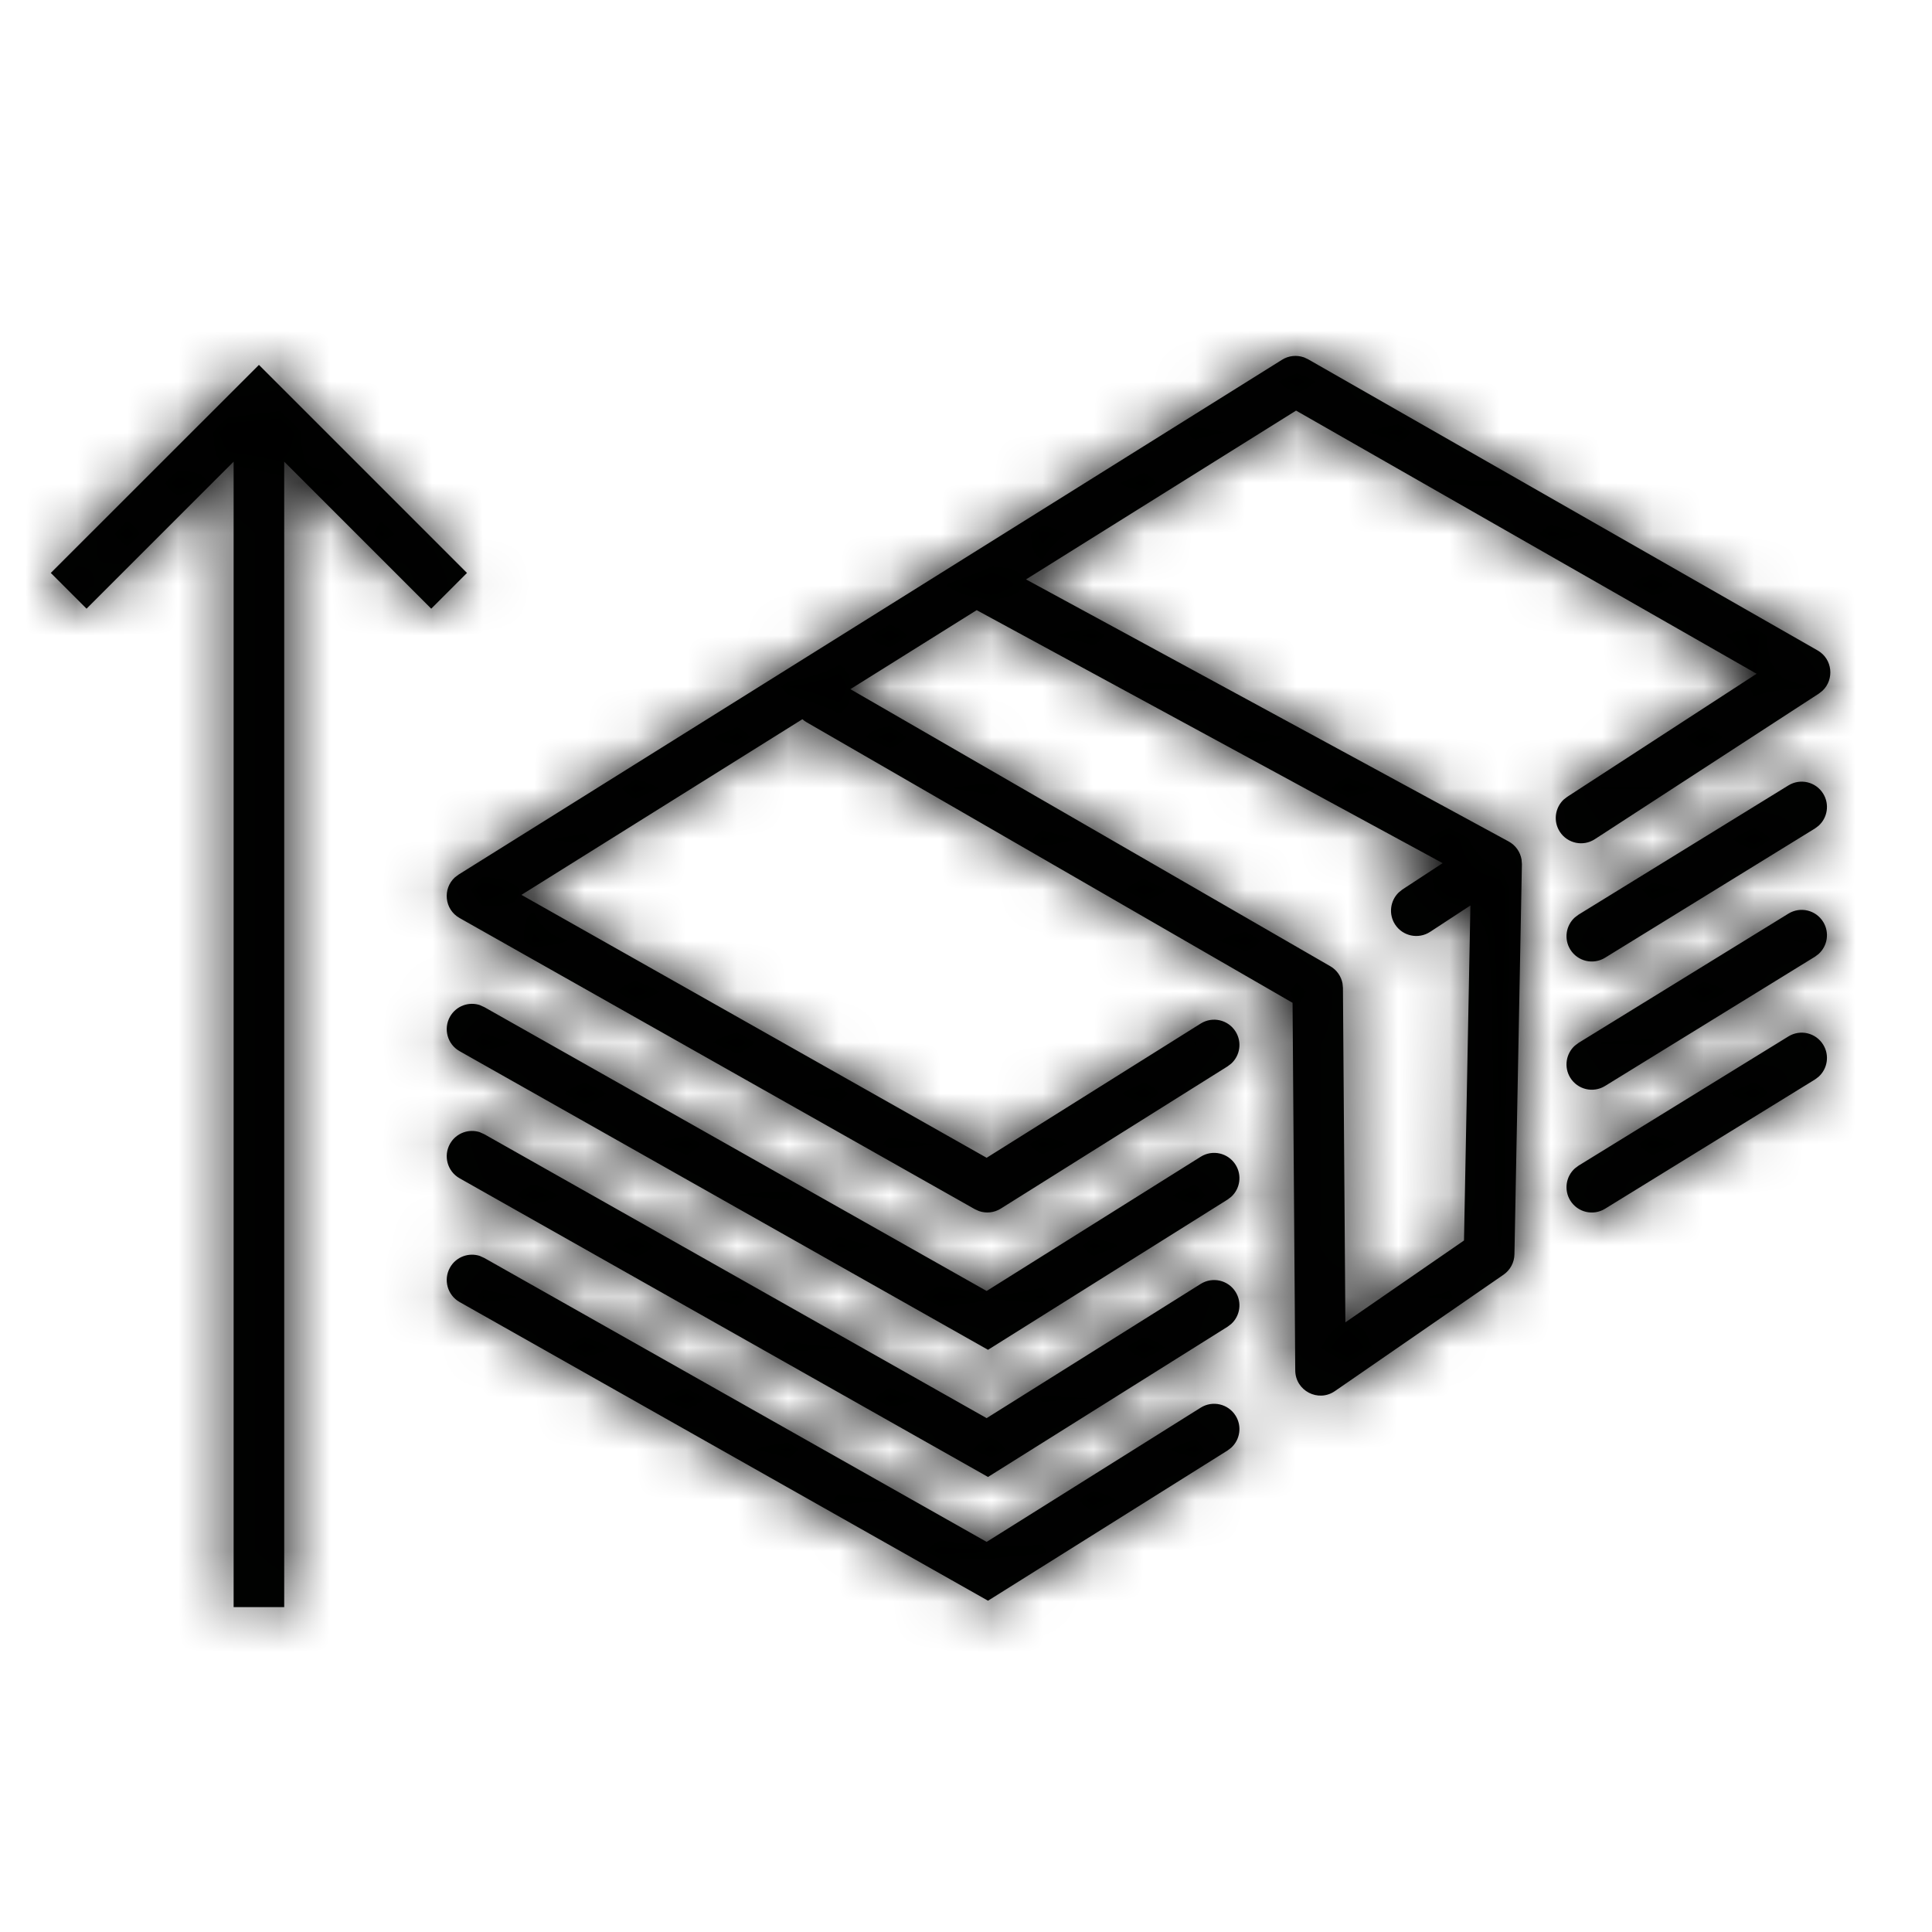
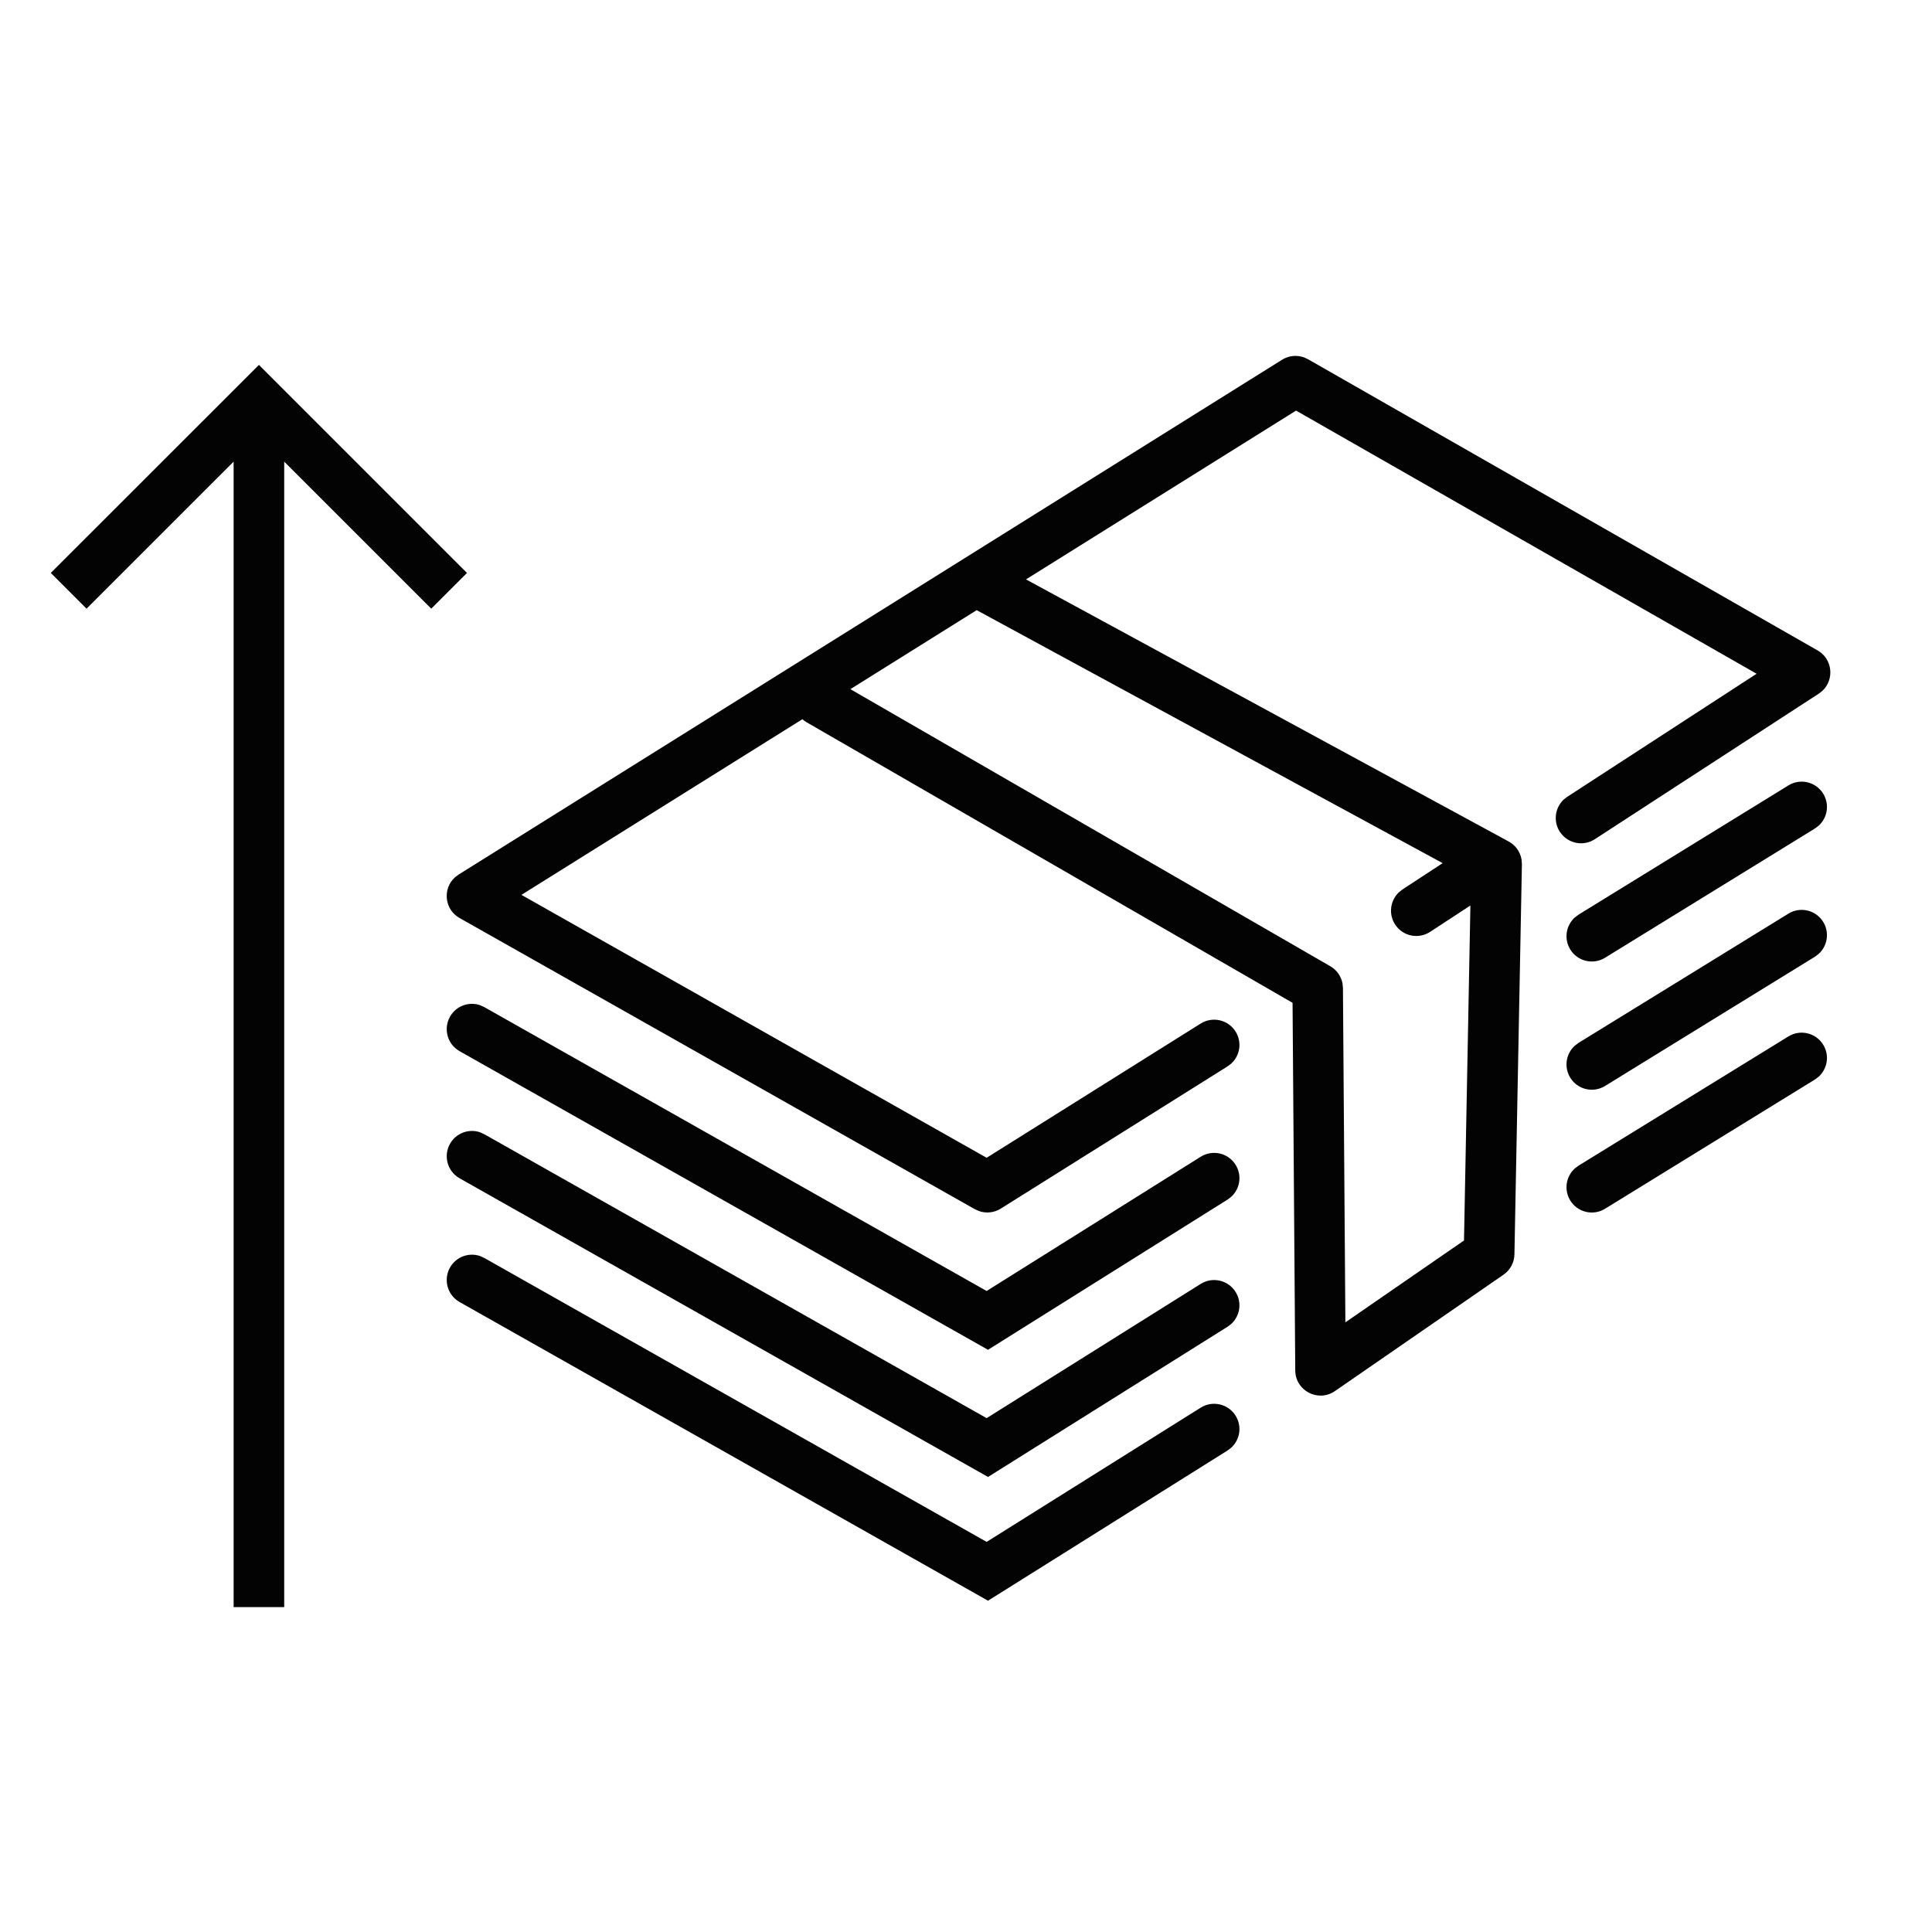
<svg xmlns="http://www.w3.org/2000/svg" xmlns:xlink="http://www.w3.org/1999/xlink" height="38" viewBox="0 0 38 38" width="38">
  <defs>
    <path id="a" d="m5.093 7.177 4.092 4.092-.703.703-2.892-2.892v22.53h-.995v-22.53l-2.893 2.892-.703-.703zm4.353 17.53.082.037 9.878 5.583 4.21-2.64c.233-.146.54-.076.686.157.13.207.089.472-.086.631l-.071.054-4.712 2.955-10.394-5.875c-.239-.135-.323-.439-.188-.678.12-.213.373-.303.596-.225zm0-2.434.082.037 9.878 5.583 4.21-2.64c.233-.146.54-.076.686.157.13.207.089.472-.086.631l-.071.054-4.712 2.955-10.394-5.875c-.239-.135-.323-.439-.188-.678.12-.213.373-.303.596-.225zm16.198-15.246.082.038 10.024 5.728c.296.169.332.571.096.793l-.071.056-4.407 2.864c-.23.15-.538.084-.688-.146-.133-.205-.096-.471.075-.633l.071-.055 3.724-2.42-9.058-5.176-5.312 3.32 9.494 5.155c.136.074.228.206.253.355l.007.091-.147 7.675c-.003.16-.083.309-.215.4l-3.316 2.289c-.329.227-.777-.006-.78-.406l-.053-7.231-9.558-5.518c-.03-.017-.058-.038-.083-.06l-5.526 3.455 9.15 5.171 4.21-2.64c.233-.146.54-.076.686.157.13.207.089.472-.086.631l-.071.054-4.461 2.798c-.129.081-.286.097-.427.049l-.082-.037-10.136-5.728c-.301-.17-.335-.578-.092-.799l.073-.055 9.913-6.198c.002-.001.004-.002.006-.004l6.277-3.924c.129-.081.287-.097.428-.048zm-16.198 12.746.082.037 9.878 5.582 4.21-2.64c.233-.146.54-.076.686.157.13.207.089.472-.086.631l-.071.054-4.712 2.955-10.394-5.874c-.239-.135-.323-.439-.188-.678.12-.213.373-.303.596-.225zm9.764-7.772-2.484 1.554 9.44 5.45c.127.073.214.199.24.34l.008.087.048 6.577 2.333-1.61.126-6.589-.793.519c-.23.15-.538.085-.688-.145-.133-.204-.097-.471.074-.633l.07-.056.791-.518zm16.65 8.547c.128.208.085.473-.091.631l-.072.054-4.128 2.542c-.234.144-.54.071-.684-.163-.128-.208-.085-.473.091-.631l.072-.054 4.128-2.542c.234-.144.54-.071.684.163zm0-2.415c.128.208.085.473-.091.631l-.072.054-4.128 2.542c-.234.144-.54.071-.684-.163-.128-.208-.085-.473.091-.631l.072-.054 4.128-2.542c.234-.144.54-.071.684.163zm0-2.522c.128.208.085.473-.091.631l-.072.054-4.128 2.542c-.234.144-.54.071-.684-.163-.128-.208-.085-.473.091-.631l.072-.054 4.128-2.542c.234-.144.54-.071.684.163z" />
    <mask id="b" fill="#fff">
      <use fill="#fff" fill-rule="evenodd" xlink:href="#a" />
    </mask>
  </defs>
  <g fill="none" fill-rule="evenodd">
    <use fill="#020302" fill-rule="nonzero" xlink:href="#a" />
    <g fill="#000" mask="url(#b)">
-       <path d="m0 0h40v40h-40z" transform="translate(-3 -2)" />
-     </g>
+       </g>
  </g>
</svg>